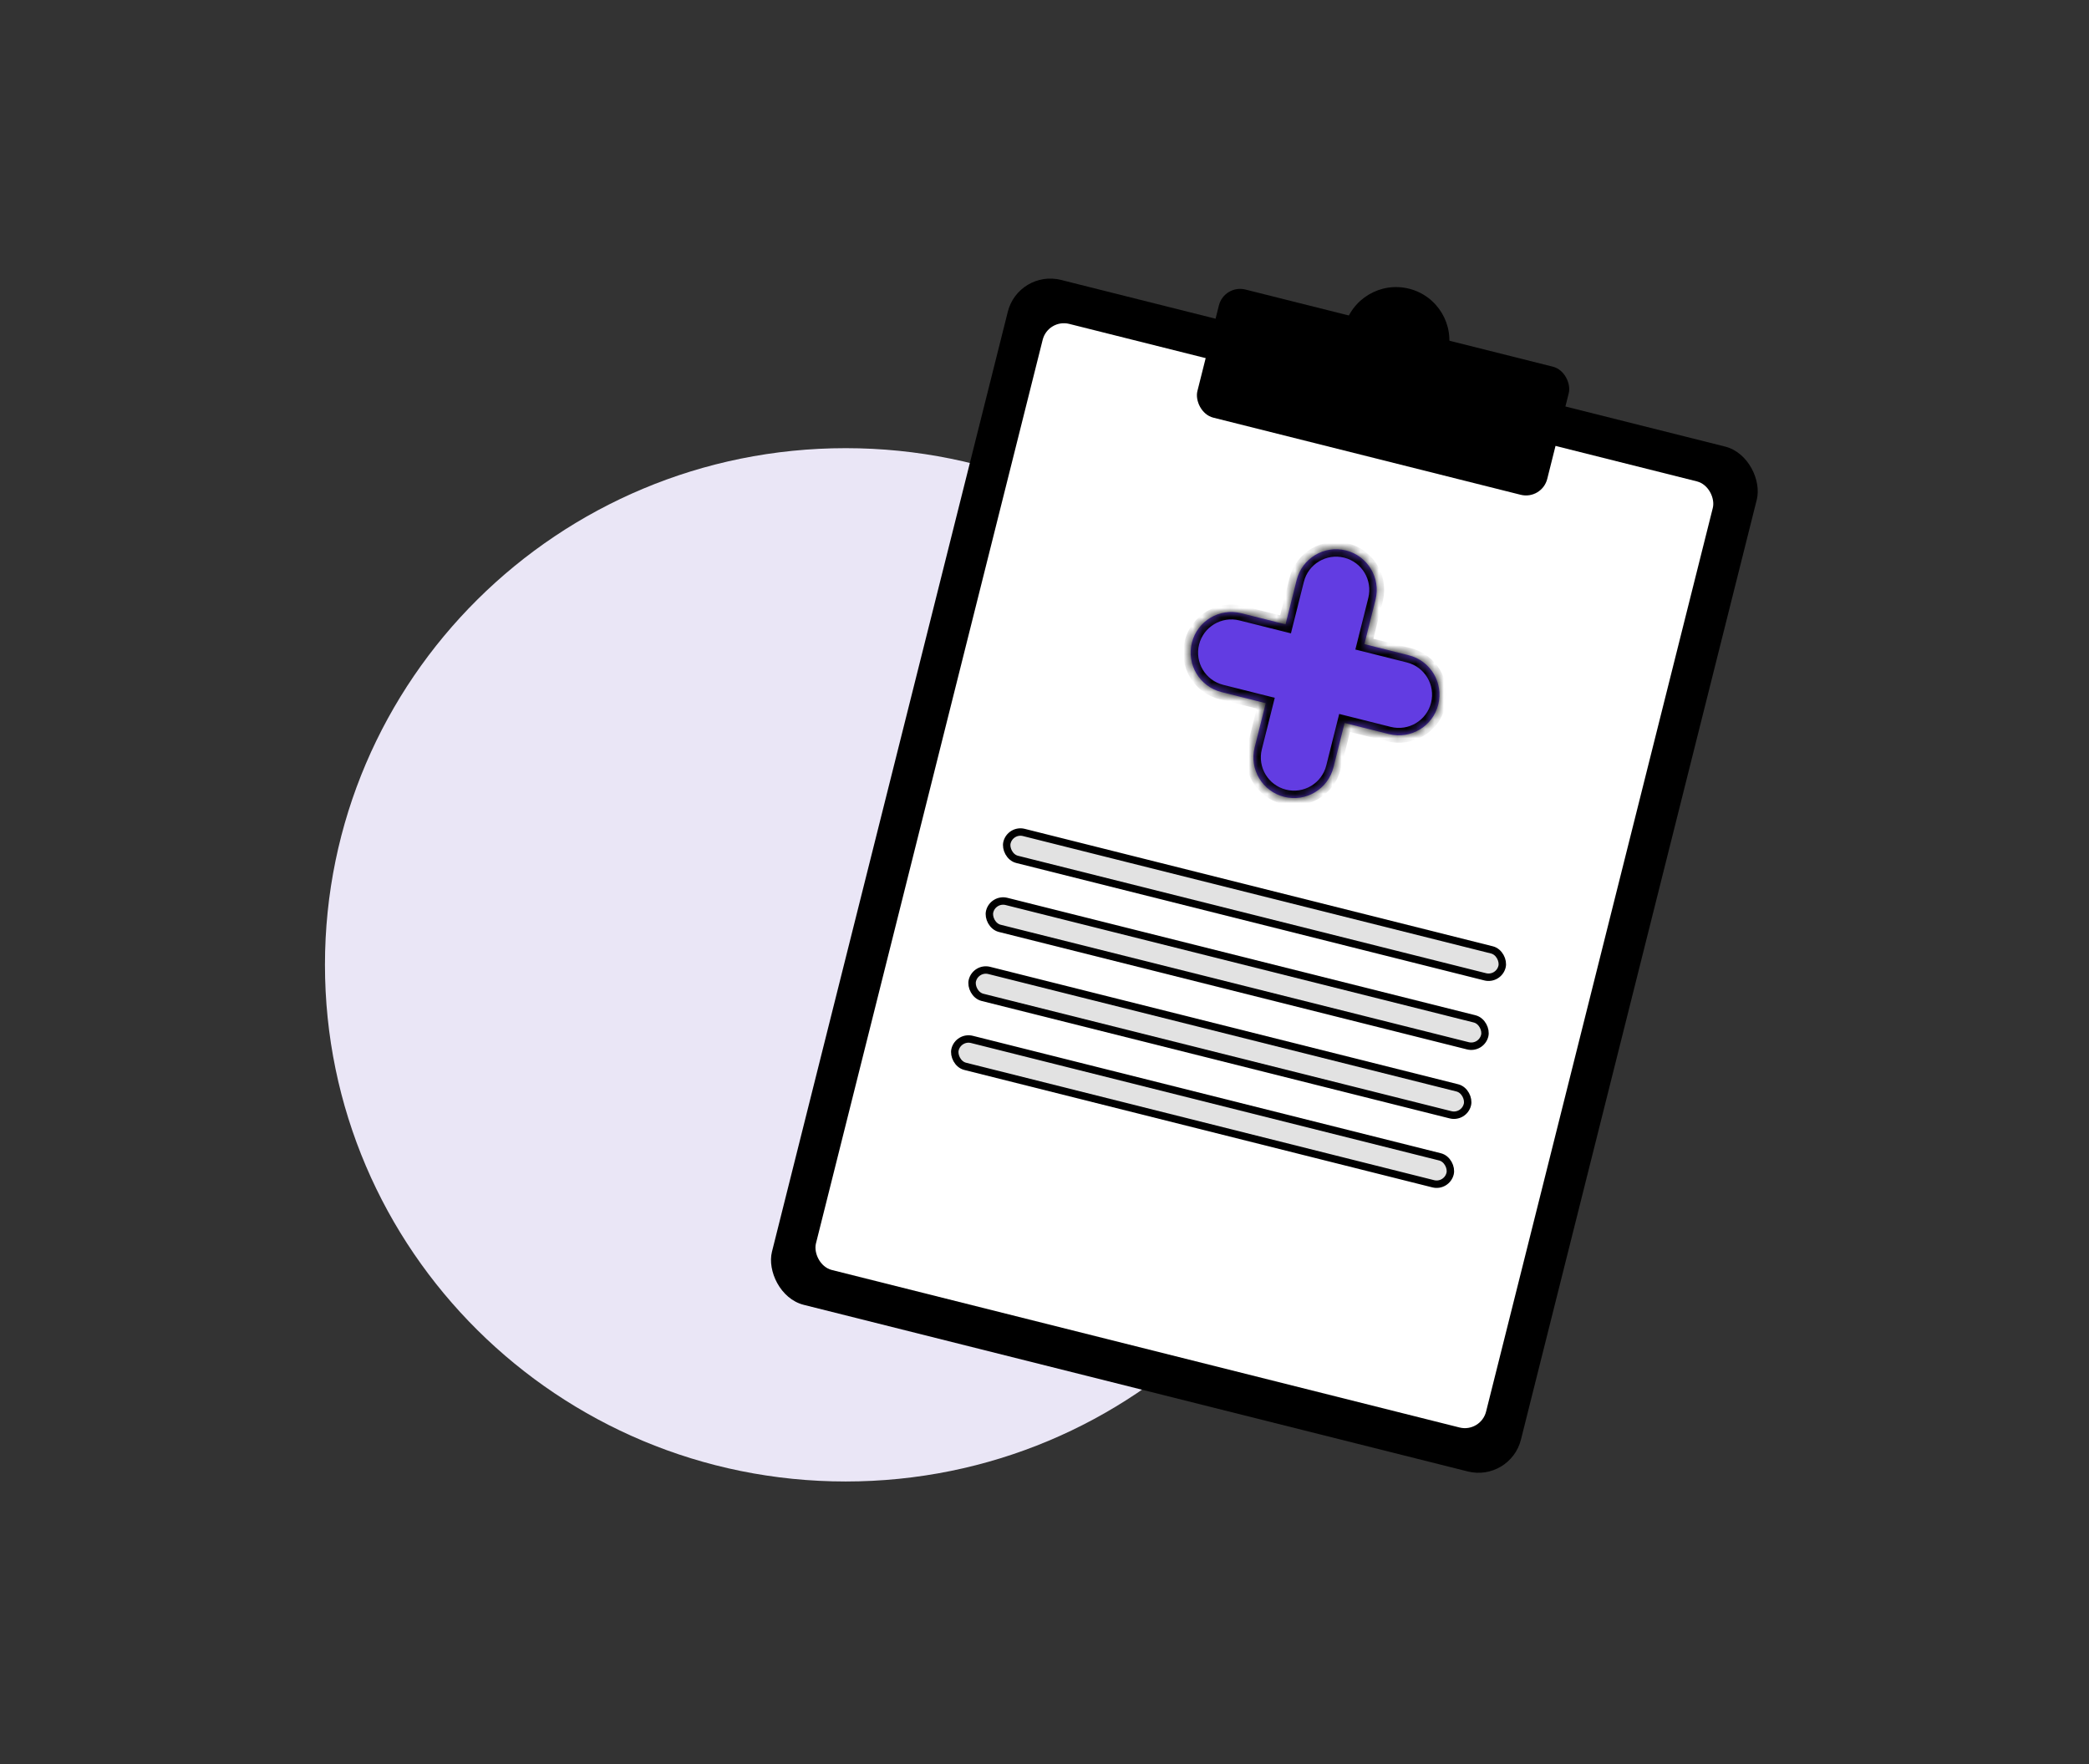
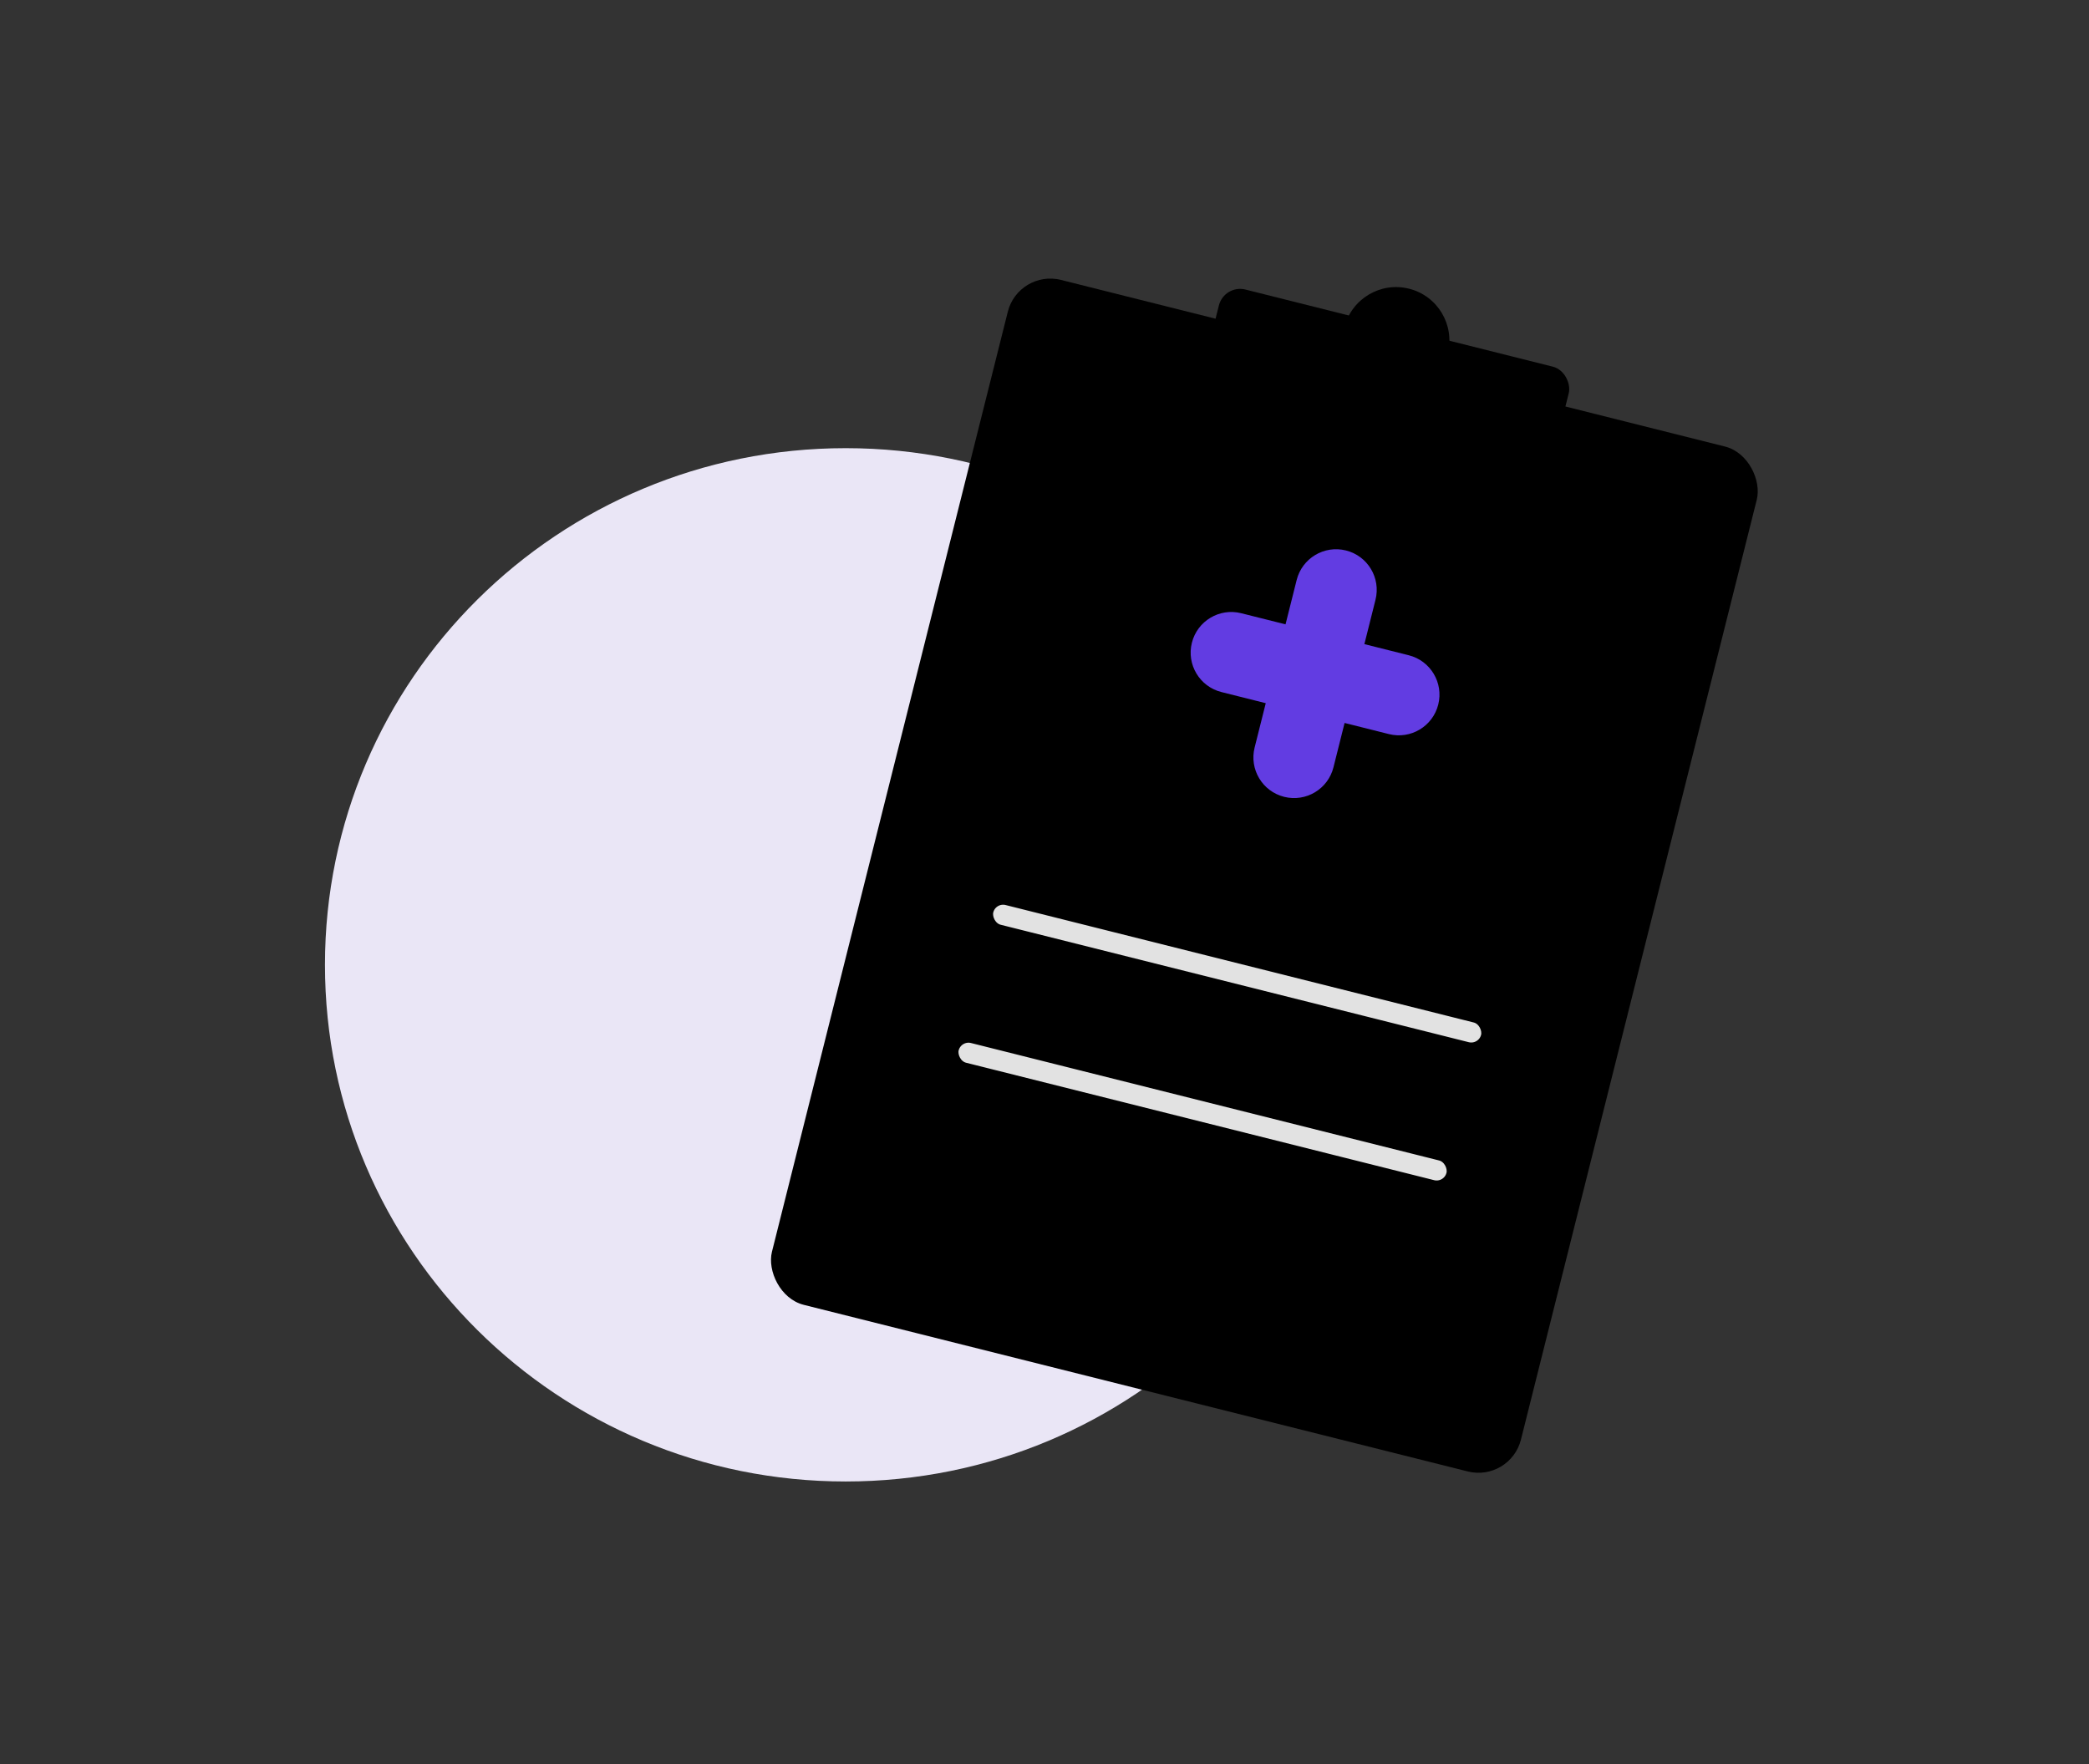
<svg xmlns="http://www.w3.org/2000/svg" width="225" height="190" viewBox="0 0 225 190" fill="none">
  <rect x="0" y="0" width="225" height="190" fill="#333333" stroke="none" />
  <path d="M91.085 159.562C122.06 159.562 147.17 134.648 147.17 103.915C147.17 73.183 122.06 48.269 91.085 48.269C60.11 48.269 35 73.183 35 103.915C35 134.648 60.11 159.562 91.085 159.562Z" fill="#EAE6F6" />
  <rect x="109.696" y="29" width="83.17" height="113.811" rx="4.717" transform="rotate(14.085 109.696 29)" fill="black" />
-   <rect x="112.877" y="34.311" width="74.415" height="105.057" rx="2.358" transform="rotate(14.085 112.877 34.311)" fill="white" />
  <rect x="131.857" y="30.611" width="38.849" height="14.226" rx="2.358" transform="rotate(14.085 131.857 30.611)" fill="black" />
  <circle cx="150.365" cy="36.665" r="5.745" transform="rotate(14.085 150.365 36.665)" fill="black" />
  <mask id="path-6-inside-1_1606_12393" fill="white">
    <path fill-rule="evenodd" clip-rule="evenodd" d="M144.971 59.287C142.626 58.699 140.248 60.123 139.66 62.468L138.461 67.244L133.685 66.046C131.34 65.457 128.963 66.881 128.374 69.226C127.786 71.571 129.21 73.949 131.555 74.537L136.331 75.736L135.132 80.512C134.544 82.857 135.968 85.235 138.313 85.823C140.658 86.412 143.036 84.988 143.624 82.643L144.822 77.866L149.599 79.065C151.944 79.653 154.322 78.229 154.91 75.884C155.499 73.539 154.075 71.161 151.73 70.573L146.953 69.375L148.151 64.598C148.74 62.253 147.316 59.876 144.971 59.287Z" />
  </mask>
  <path fill-rule="evenodd" clip-rule="evenodd" d="M144.971 59.287C142.626 58.699 140.248 60.123 139.66 62.468L138.461 67.244L133.685 66.046C131.34 65.457 128.963 66.881 128.374 69.226C127.786 71.571 129.21 73.949 131.555 74.537L136.331 75.736L135.132 80.512C134.544 82.857 135.968 85.235 138.313 85.823C140.658 86.412 143.036 84.988 143.624 82.643L144.822 77.866L149.599 79.065C151.944 79.653 154.322 78.229 154.91 75.884C155.499 73.539 154.075 71.161 151.73 70.573L146.953 69.375L148.151 64.598C148.74 62.253 147.316 59.876 144.971 59.287Z" fill="#623CE2" />
-   <path d="M138.461 67.244L138.267 68.02L139.043 68.215L139.237 67.439L138.461 67.244ZM133.685 66.046L133.88 65.27L133.685 66.046ZM128.374 69.226L127.598 69.032L128.374 69.226ZM136.331 75.736L137.107 75.93L137.301 75.154L136.525 74.96L136.331 75.736ZM143.624 82.643L144.4 82.838L143.624 82.643ZM144.822 77.866L145.017 77.09L144.241 76.895L144.046 77.671L144.822 77.866ZM149.599 79.065L149.794 78.289L149.599 79.065ZM151.73 70.573L151.535 71.349L151.73 70.573ZM146.953 69.375L146.177 69.18L145.982 69.956L146.758 70.15L146.953 69.375ZM140.436 62.663C140.916 60.746 142.86 59.582 144.776 60.063L145.165 58.511C142.392 57.816 139.58 59.5 138.884 62.273L140.436 62.663ZM139.237 67.439L140.436 62.663L138.884 62.273L137.685 67.049L139.237 67.439ZM133.491 66.822L138.267 68.02L138.656 66.468L133.88 65.27L133.491 66.822ZM129.15 69.421C129.631 67.505 131.574 66.341 133.491 66.822L133.88 65.27C131.107 64.574 128.294 66.258 127.598 69.032L129.15 69.421ZM131.749 73.761C129.833 73.281 128.669 71.337 129.15 69.421L127.598 69.032C126.902 71.805 128.587 74.617 131.36 75.313L131.749 73.761ZM136.525 74.96L131.749 73.761L131.36 75.313L136.136 76.512L136.525 74.96ZM135.908 80.707L137.107 75.93L135.555 75.541L134.356 80.318L135.908 80.707ZM138.508 85.047C136.591 84.567 135.428 82.623 135.908 80.707L134.356 80.318C133.661 83.091 135.345 85.903 138.118 86.599L138.508 85.047ZM142.848 82.448C142.367 84.364 140.424 85.528 138.508 85.047L138.118 86.599C140.892 87.295 143.704 85.611 144.4 82.838L142.848 82.448ZM144.046 77.671L142.848 82.448L144.4 82.838L145.598 78.061L144.046 77.671ZM149.794 78.289L145.017 77.09L144.628 78.642L149.405 79.841L149.794 78.289ZM154.134 75.689C153.654 77.606 151.71 78.769 149.794 78.289L149.405 79.841C152.178 80.536 154.99 78.852 155.686 76.079L154.134 75.689ZM151.535 71.349C153.451 71.83 154.615 73.773 154.134 75.689L155.686 76.079C156.382 73.305 154.698 70.493 151.924 69.797L151.535 71.349ZM146.758 70.15L151.535 71.349L151.924 69.797L147.148 68.599L146.758 70.15ZM147.375 64.404L146.177 69.18L147.729 69.569L148.927 64.793L147.375 64.404ZM144.776 60.063C146.692 60.544 147.856 62.487 147.375 64.404L148.927 64.793C149.623 62.02 147.939 59.207 145.165 58.511L144.776 60.063Z" fill="black" mask="url(#path-6-inside-1_1606_12393)" />
-   <rect x="108.824" y="89.294" width="54.97" height="2.989" rx="1.494" transform="rotate(14.085 108.824 89.294)" fill="#E2E2E2" stroke="black" stroke-width="0.8" />
-   <rect x="105.095" y="104.155" width="54.97" height="2.989" rx="1.494" transform="rotate(14.085 105.095 104.155)" fill="#E2E2E2" stroke="black" stroke-width="0.8" />
  <rect x="106.959" y="96.724" width="54.97" height="2.989" rx="1.494" transform="rotate(14.085 106.959 96.724)" fill="#E2E2E2" stroke="black" stroke-width="0.8" />
  <rect x="103.231" y="111.585" width="54.97" height="2.989" rx="1.494" transform="rotate(14.085 103.231 111.585)" fill="#E2E2E2" stroke="black" stroke-width="0.8" />
</svg>